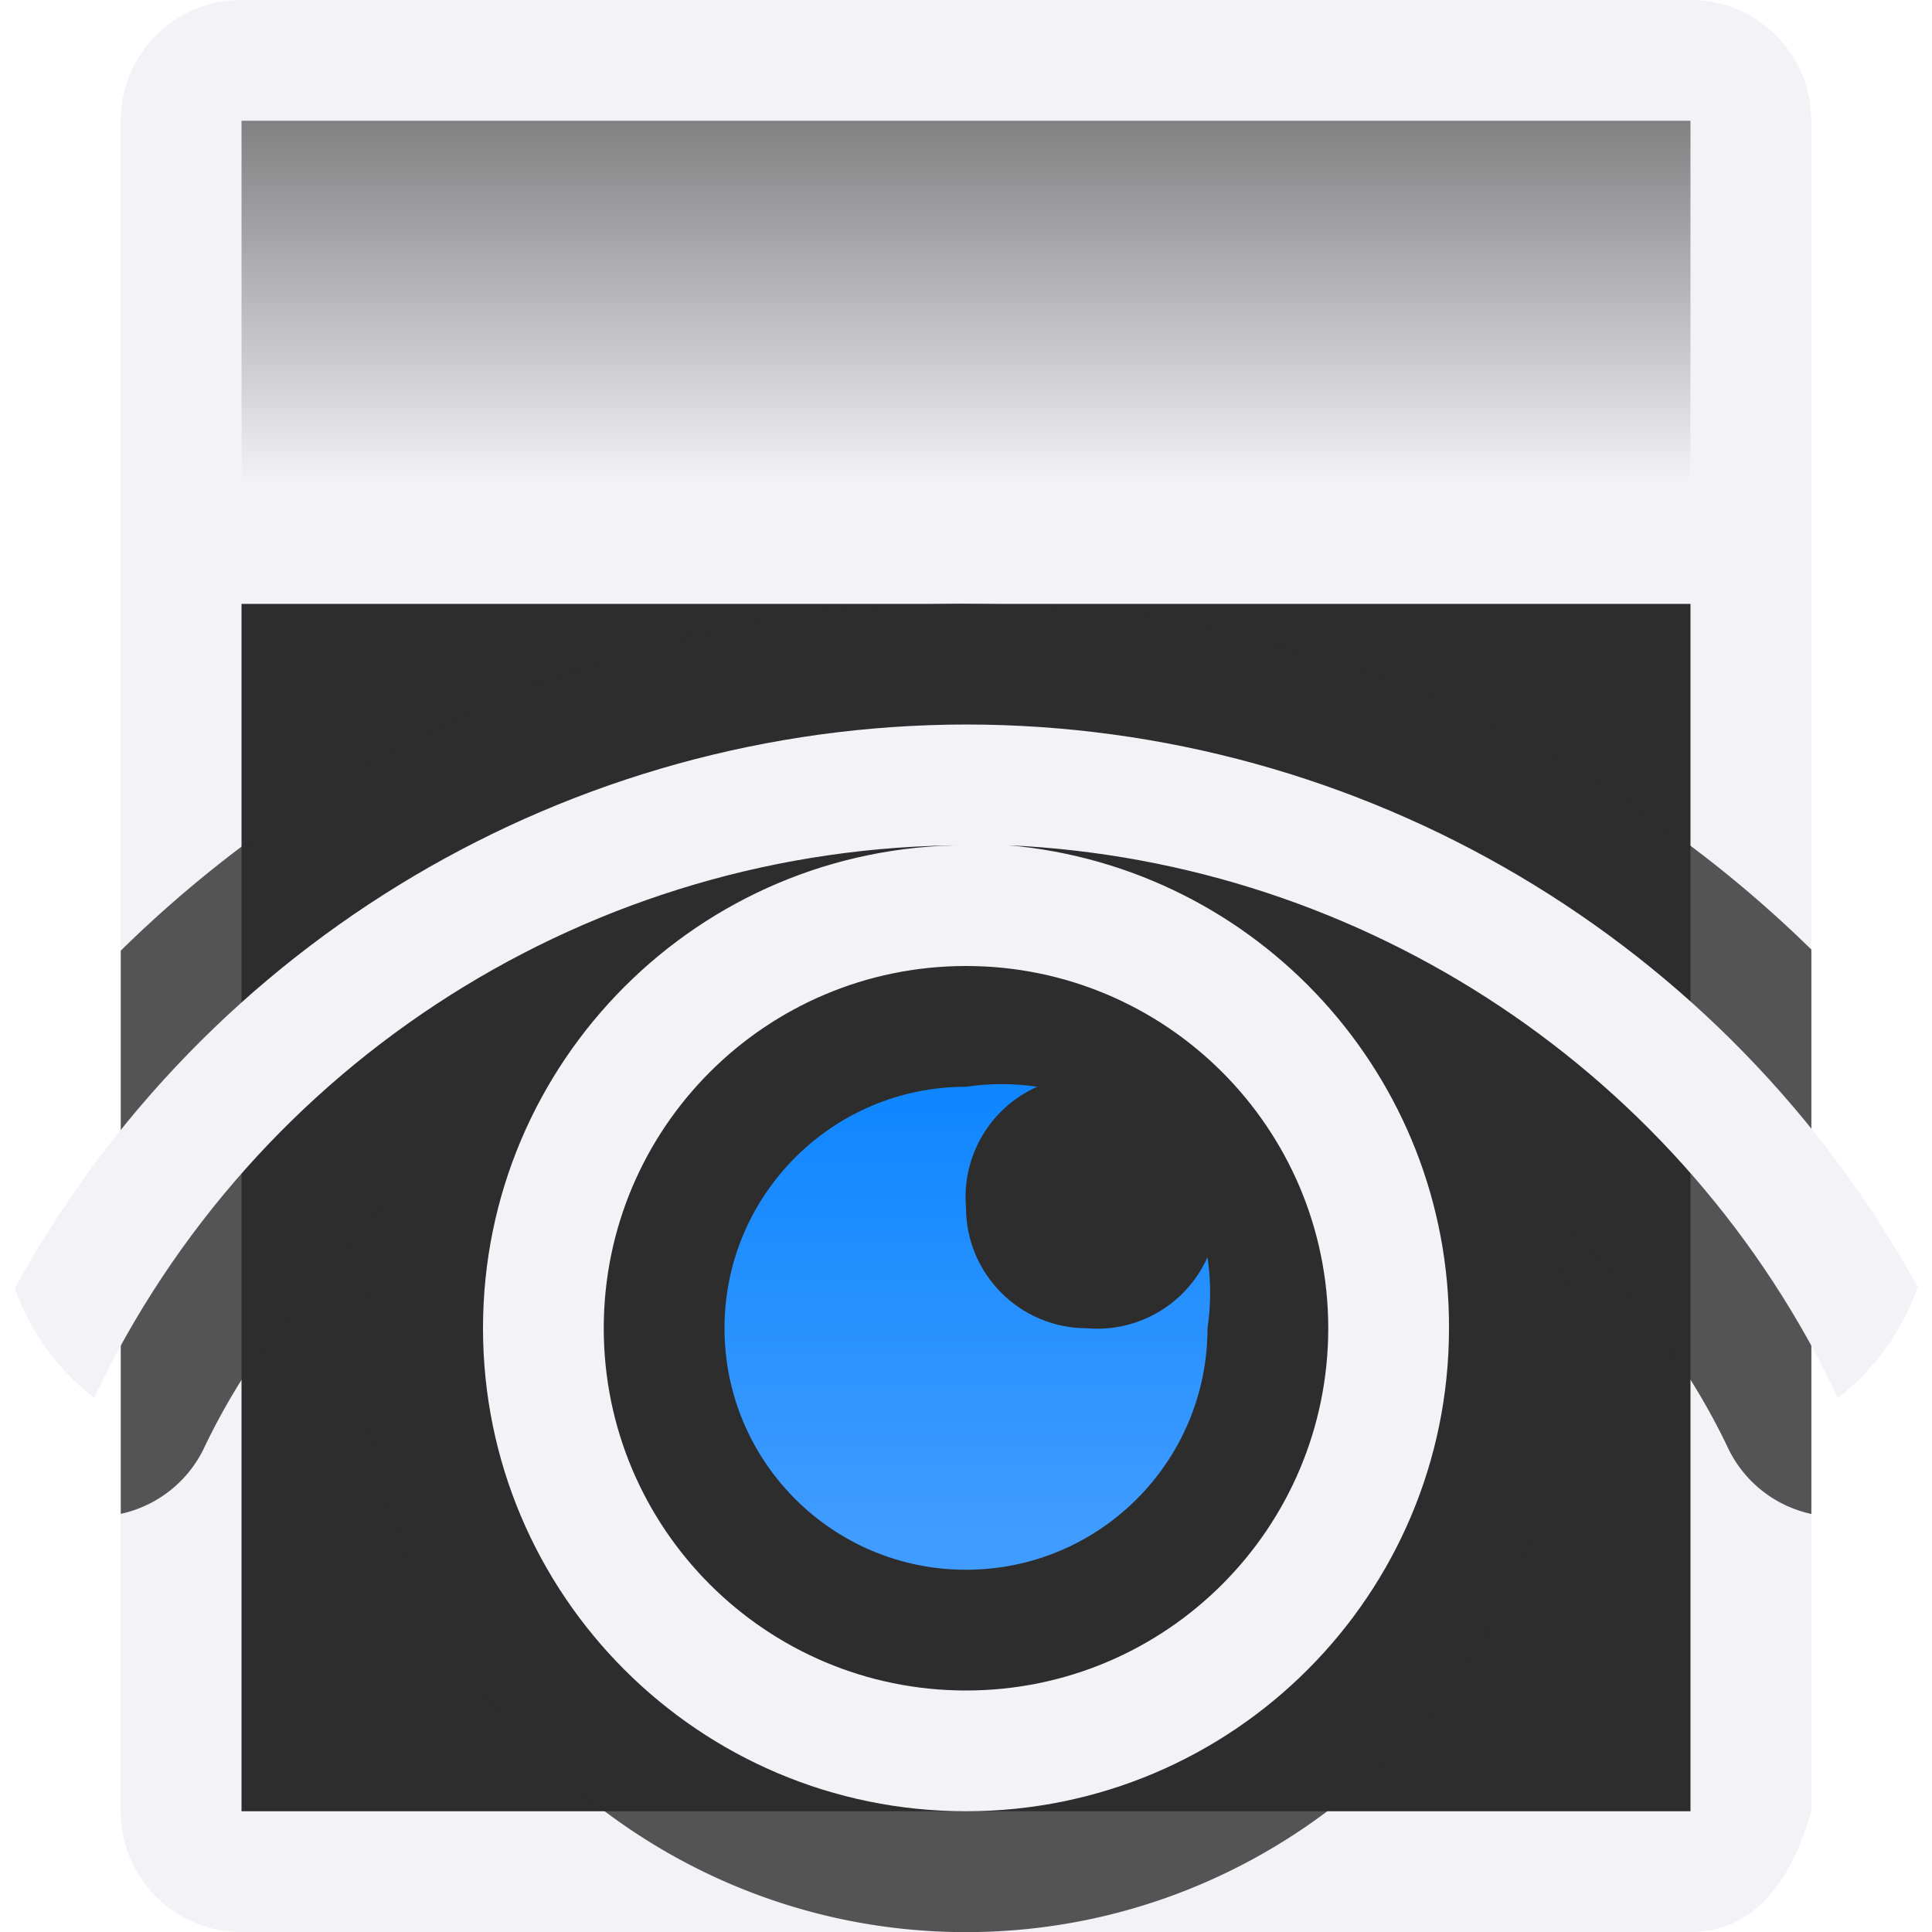
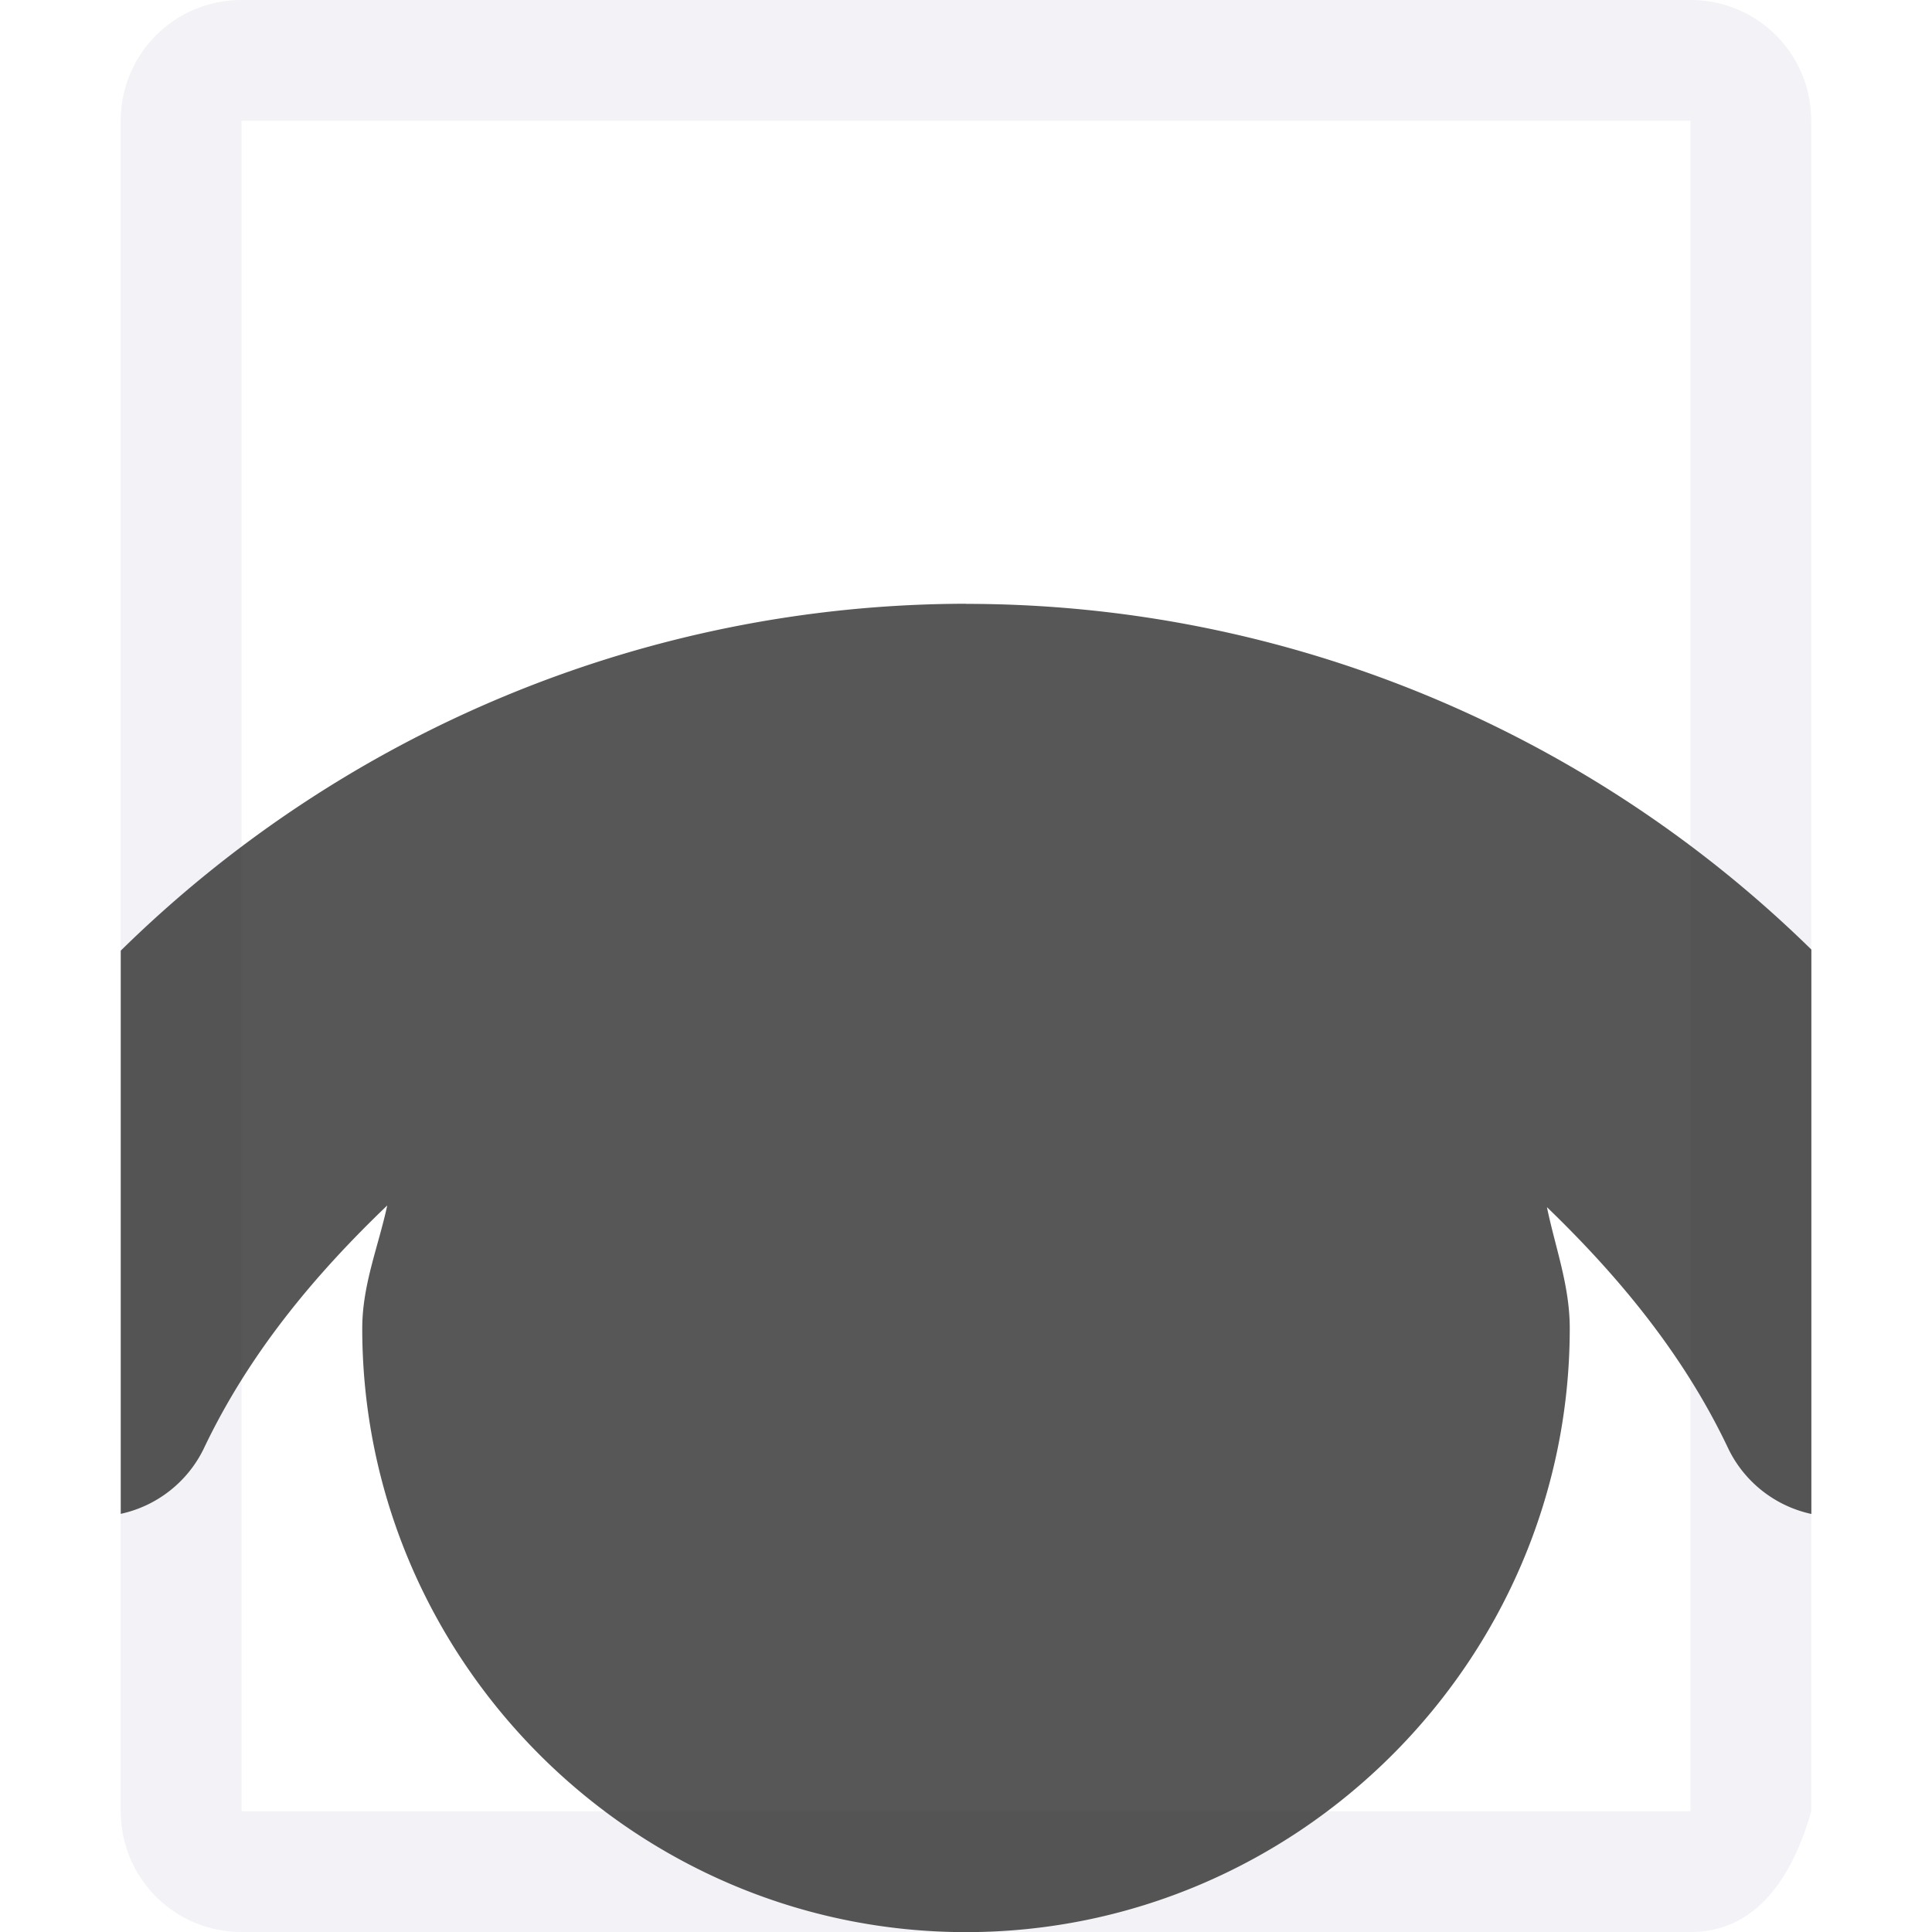
<svg xmlns="http://www.w3.org/2000/svg" height="16" viewBox="0 0 16 16" width="16">
  <linearGradient id="a" gradientUnits="userSpaceOnUse" x1="-42.237" x2="-42.237" y1="12.695" y2="8.695">
    <stop offset="0" stop-color="#409cff" />
    <stop offset="1" stop-color="#0a84ff" />
  </linearGradient>
  <linearGradient id="b" gradientUnits="userSpaceOnUse" x1="10" x2="10" y1="0" y2="4">
    <stop offset="0" stop-color="#5b5b5b" />
    <stop offset="1" stop-color="#f2f2f7" />
  </linearGradient>
  <path d="m2 0c-.554 0-1 .446-1 1v7h1v-7h12v7h1v-7c0-.554-.446-1-1-1zm-1 8v7c0 .554.446 1 1 1h12c.554 0 .848-.467 1-1v-7h-1v7h-12v-7z" fill="#f2f2f7" />
-   <path d="m2 1h12v3h-12z" fill="url(#b)" />
-   <path d="m2 5h12v10h-12z" fill="#2d2d2d" />
-   <path d="m2 4h12v1h-12z" fill="#f2f2f7" />
  <path d="m7.998 5c-2.655.004-5.157 1.063-6.998 2.873v.127 4.537a1 1 0 0 0 .684-.533c.373-.788.916-1.44 1.523-2.021-.073.339-.207.657-.207 1.018 0 2.75 2.25 5 5 5 2.748 0 4.998-2.248 5-4.996v-.002c.001-.354-.12-.671-.189-1.006.6.579 1.138 1.228 1.506 2.008a1 1 0 0 0 .684.533v-4.537-.137c-1.843-1.807-4.345-2.863-7-2.863z" fill="#2d2d2d" fill-opacity=".8" />
-   <path d="m8 6c-3.28.004-6.298 1.793-7.877 4.668.129.364.357.677.656.908 1.322-2.791 4.132-4.572 7.221-4.576-2.209 0-4 1.791-4 4s1.791 4 4 4 4-1.791 4-4c.008-2.08-1.579-3.818-3.65-4 2.961.135 5.605 1.896 6.871 4.576.302-.234.532-.55.66-.918-1.582-2.873-4.601-4.657-7.881-4.658zm0 2c1.657 0 3 1.343 3 3 0 1.657-1.343 3-3 3s-3-1.343-3-3c0-1.657 1.343-3 3-3z" fill="#f2f2f7" />
-   <path d="m8 9c-1.105 0-2 .895-2 2 0 1.105.895 2 2 2 1.105 0 2-.895 2-2 .029-.195.029-.393 0-.588-.174.389-.575.625-1 .588-.552 0-1-.448-1-1-.037-.425.2-.827.59-1-.196-.029-.394-.029-.59 0z" fill="url(#a)" />
</svg>